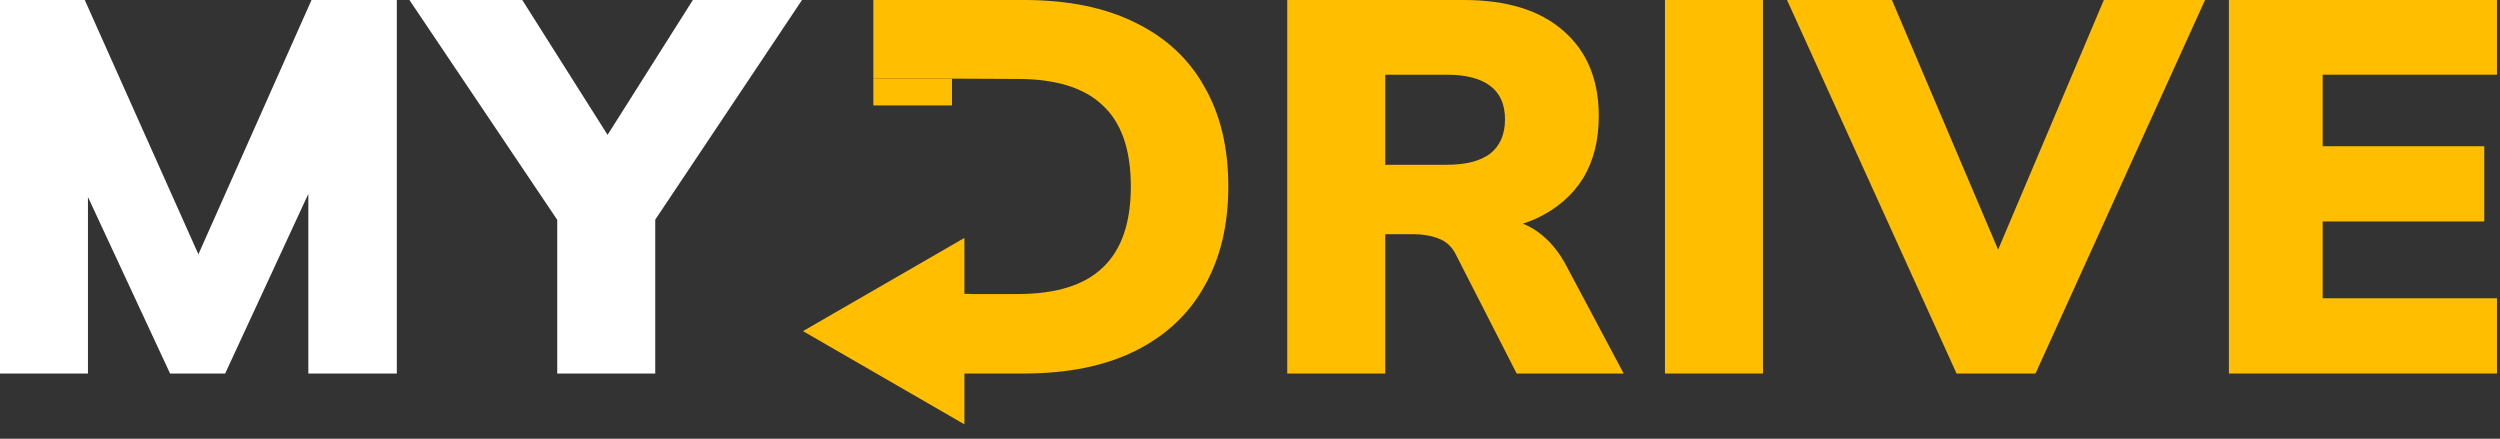
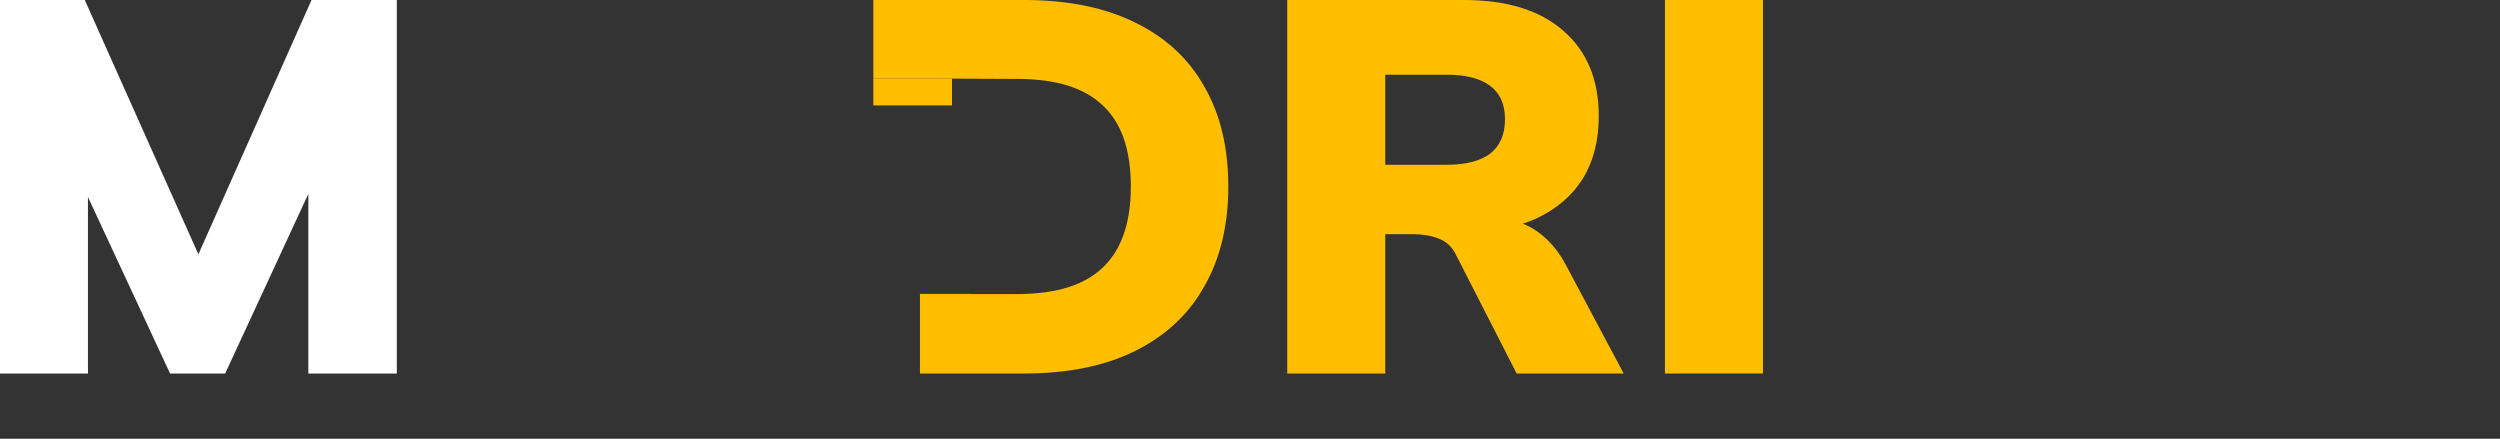
<svg xmlns="http://www.w3.org/2000/svg" width="604" height="106" viewBox="0 0 604 106" fill="none">
  <rect x="0" y="0" width="604" height="106" fill="#333333" stroke="none" />
  <path d="M0 90.24V0H20.48L50.048 66.176H45.824L75.264 0H95.872V90.24H74.496V34.944H80L54.4 90.24H41.088L15.36 34.944H21.248V90.24H0Z" fill="white" />
-   <path d="M134.629 90.24V47.104L139.365 60.16L98.917 0H126.181L149.093 36.224H144.485L167.397 0H193.765L153.573 60.16L158.309 47.104V90.24H134.629Z" fill="white" />
  <path d="M211 19V0H247.352C258.019 0 267.021 1.835 274.36 5.504C281.699 9.088 287.245 14.251 291 20.992C294.84 27.648 296.76 35.669 296.76 45.056C296.76 54.357 294.84 62.379 291 69.12C287.245 75.861 281.699 81.067 274.36 84.736C267.021 88.405 258.019 90.24 247.352 90.24H222.26V71H234.68V71.04H245.816C255.117 71.04 261.987 68.907 266.424 64.64C270.947 60.373 273.208 53.845 273.208 45.056C273.208 36.181 270.947 29.653 266.424 25.472C261.987 21.205 255.117 19.072 245.816 19.072L230 19H235H211Z" fill="#FFBF00" />
  <path fill-rule="evenodd" clip-rule="evenodd" d="M311 90.24V0H353.624C364.035 0 372.056 2.475 377.688 7.424C383.405 12.373 386.264 19.243 386.264 28.032C386.264 33.92 384.984 38.955 382.424 43.136C379.864 47.232 376.152 50.432 371.288 52.736C370.213 53.227 369.091 53.663 367.924 54.045C369.15 54.528 370.314 55.158 371.416 55.936C374.317 57.984 376.707 60.843 378.584 64.512L392.28 90.24H366.424L351.704 61.44C350.765 59.563 349.357 58.283 347.48 57.6C345.688 56.917 343.64 56.576 341.336 56.576H334.68V90.24H311ZM334.68 39.808H349.528C354.136 39.808 357.635 38.912 360.024 37.12C362.413 35.243 363.608 32.469 363.608 28.8C363.608 25.216 362.413 22.528 360.024 20.736C357.635 18.944 354.136 18.048 349.528 18.048H334.68V39.808Z" fill="#FFBF00" />
  <path d="M402.25 0V90.24H425.93V0H402.25Z" fill="#FFBF00" />
-   <path d="M472.705 90.24L431.745 0H457.089L482.745 60.315L508.289 0H532.737L491.777 90.24H472.705Z" fill="#FFBF00" />
-   <path d="M538.5 0V90.24H603.268V72.064H561.156V53.504H600.196V35.328H561.156V18.048H603.268V0H538.5Z" fill="#FFBF00" />
  <path d="M230 19H211V25.472H230V19Z" fill="#FFBF00" />
-   <path d="M194 80L233 57.483L233 102.517L194 80Z" fill="#FFBF00" />
</svg>